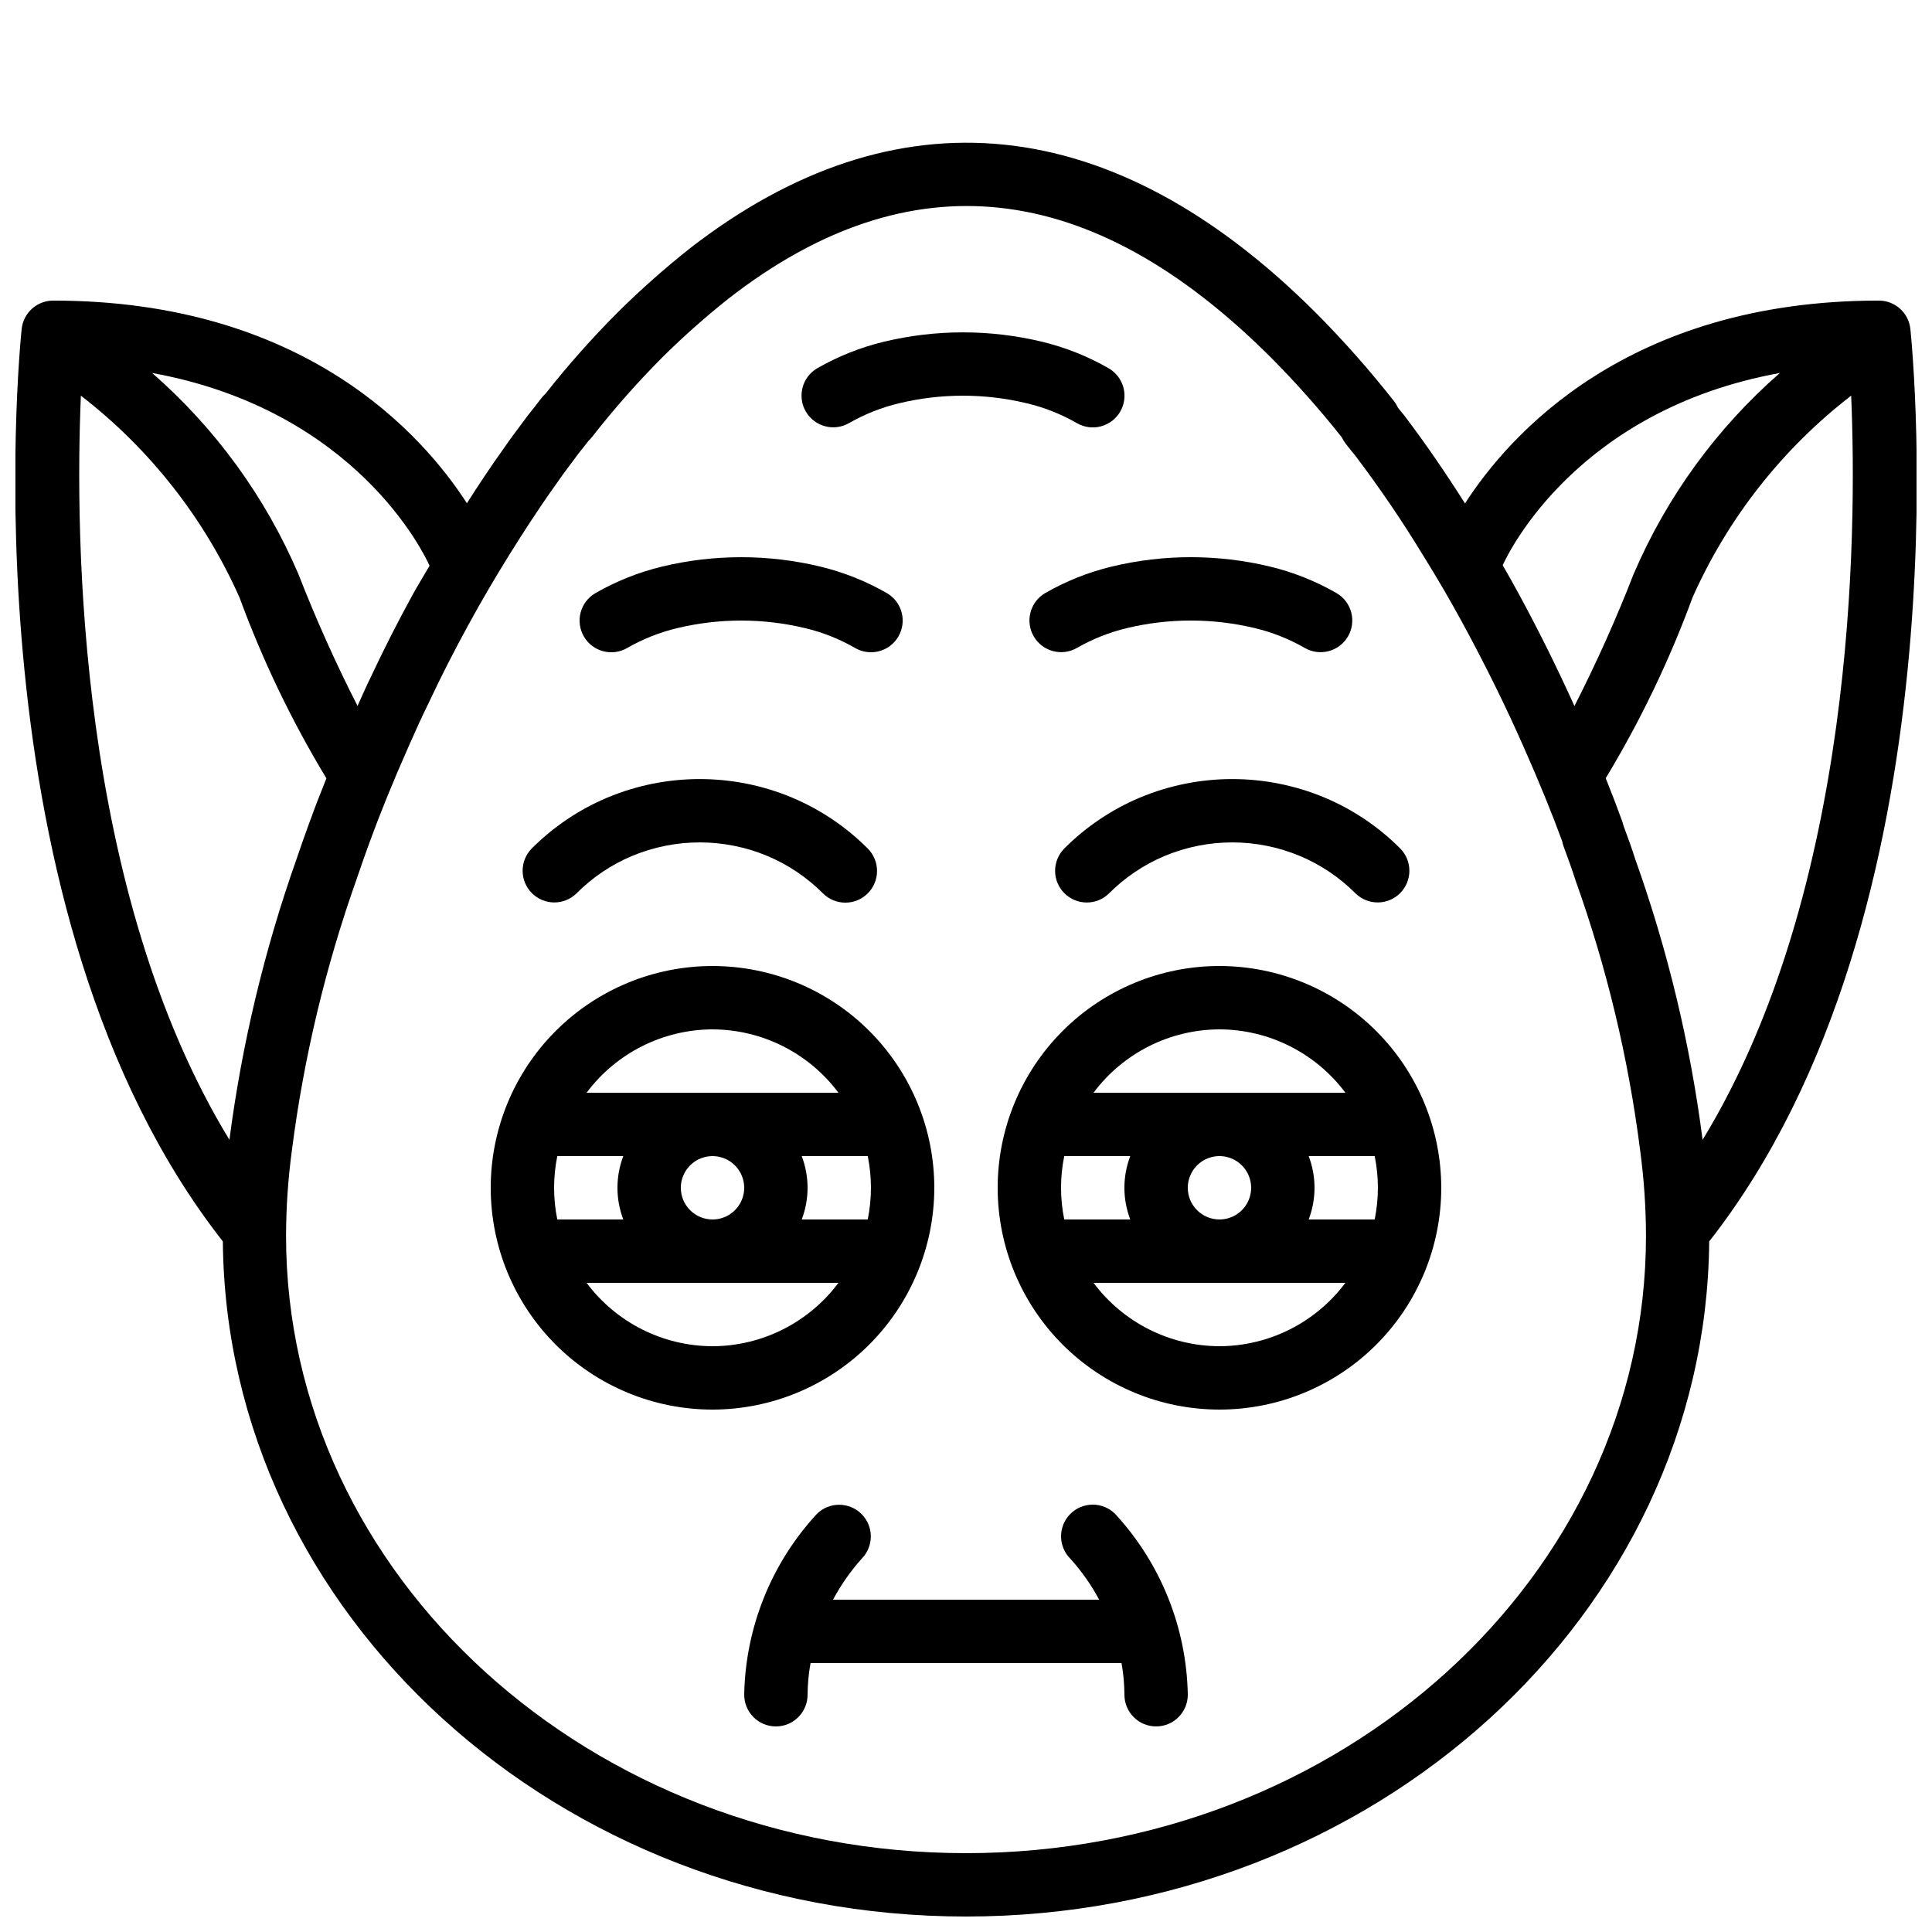
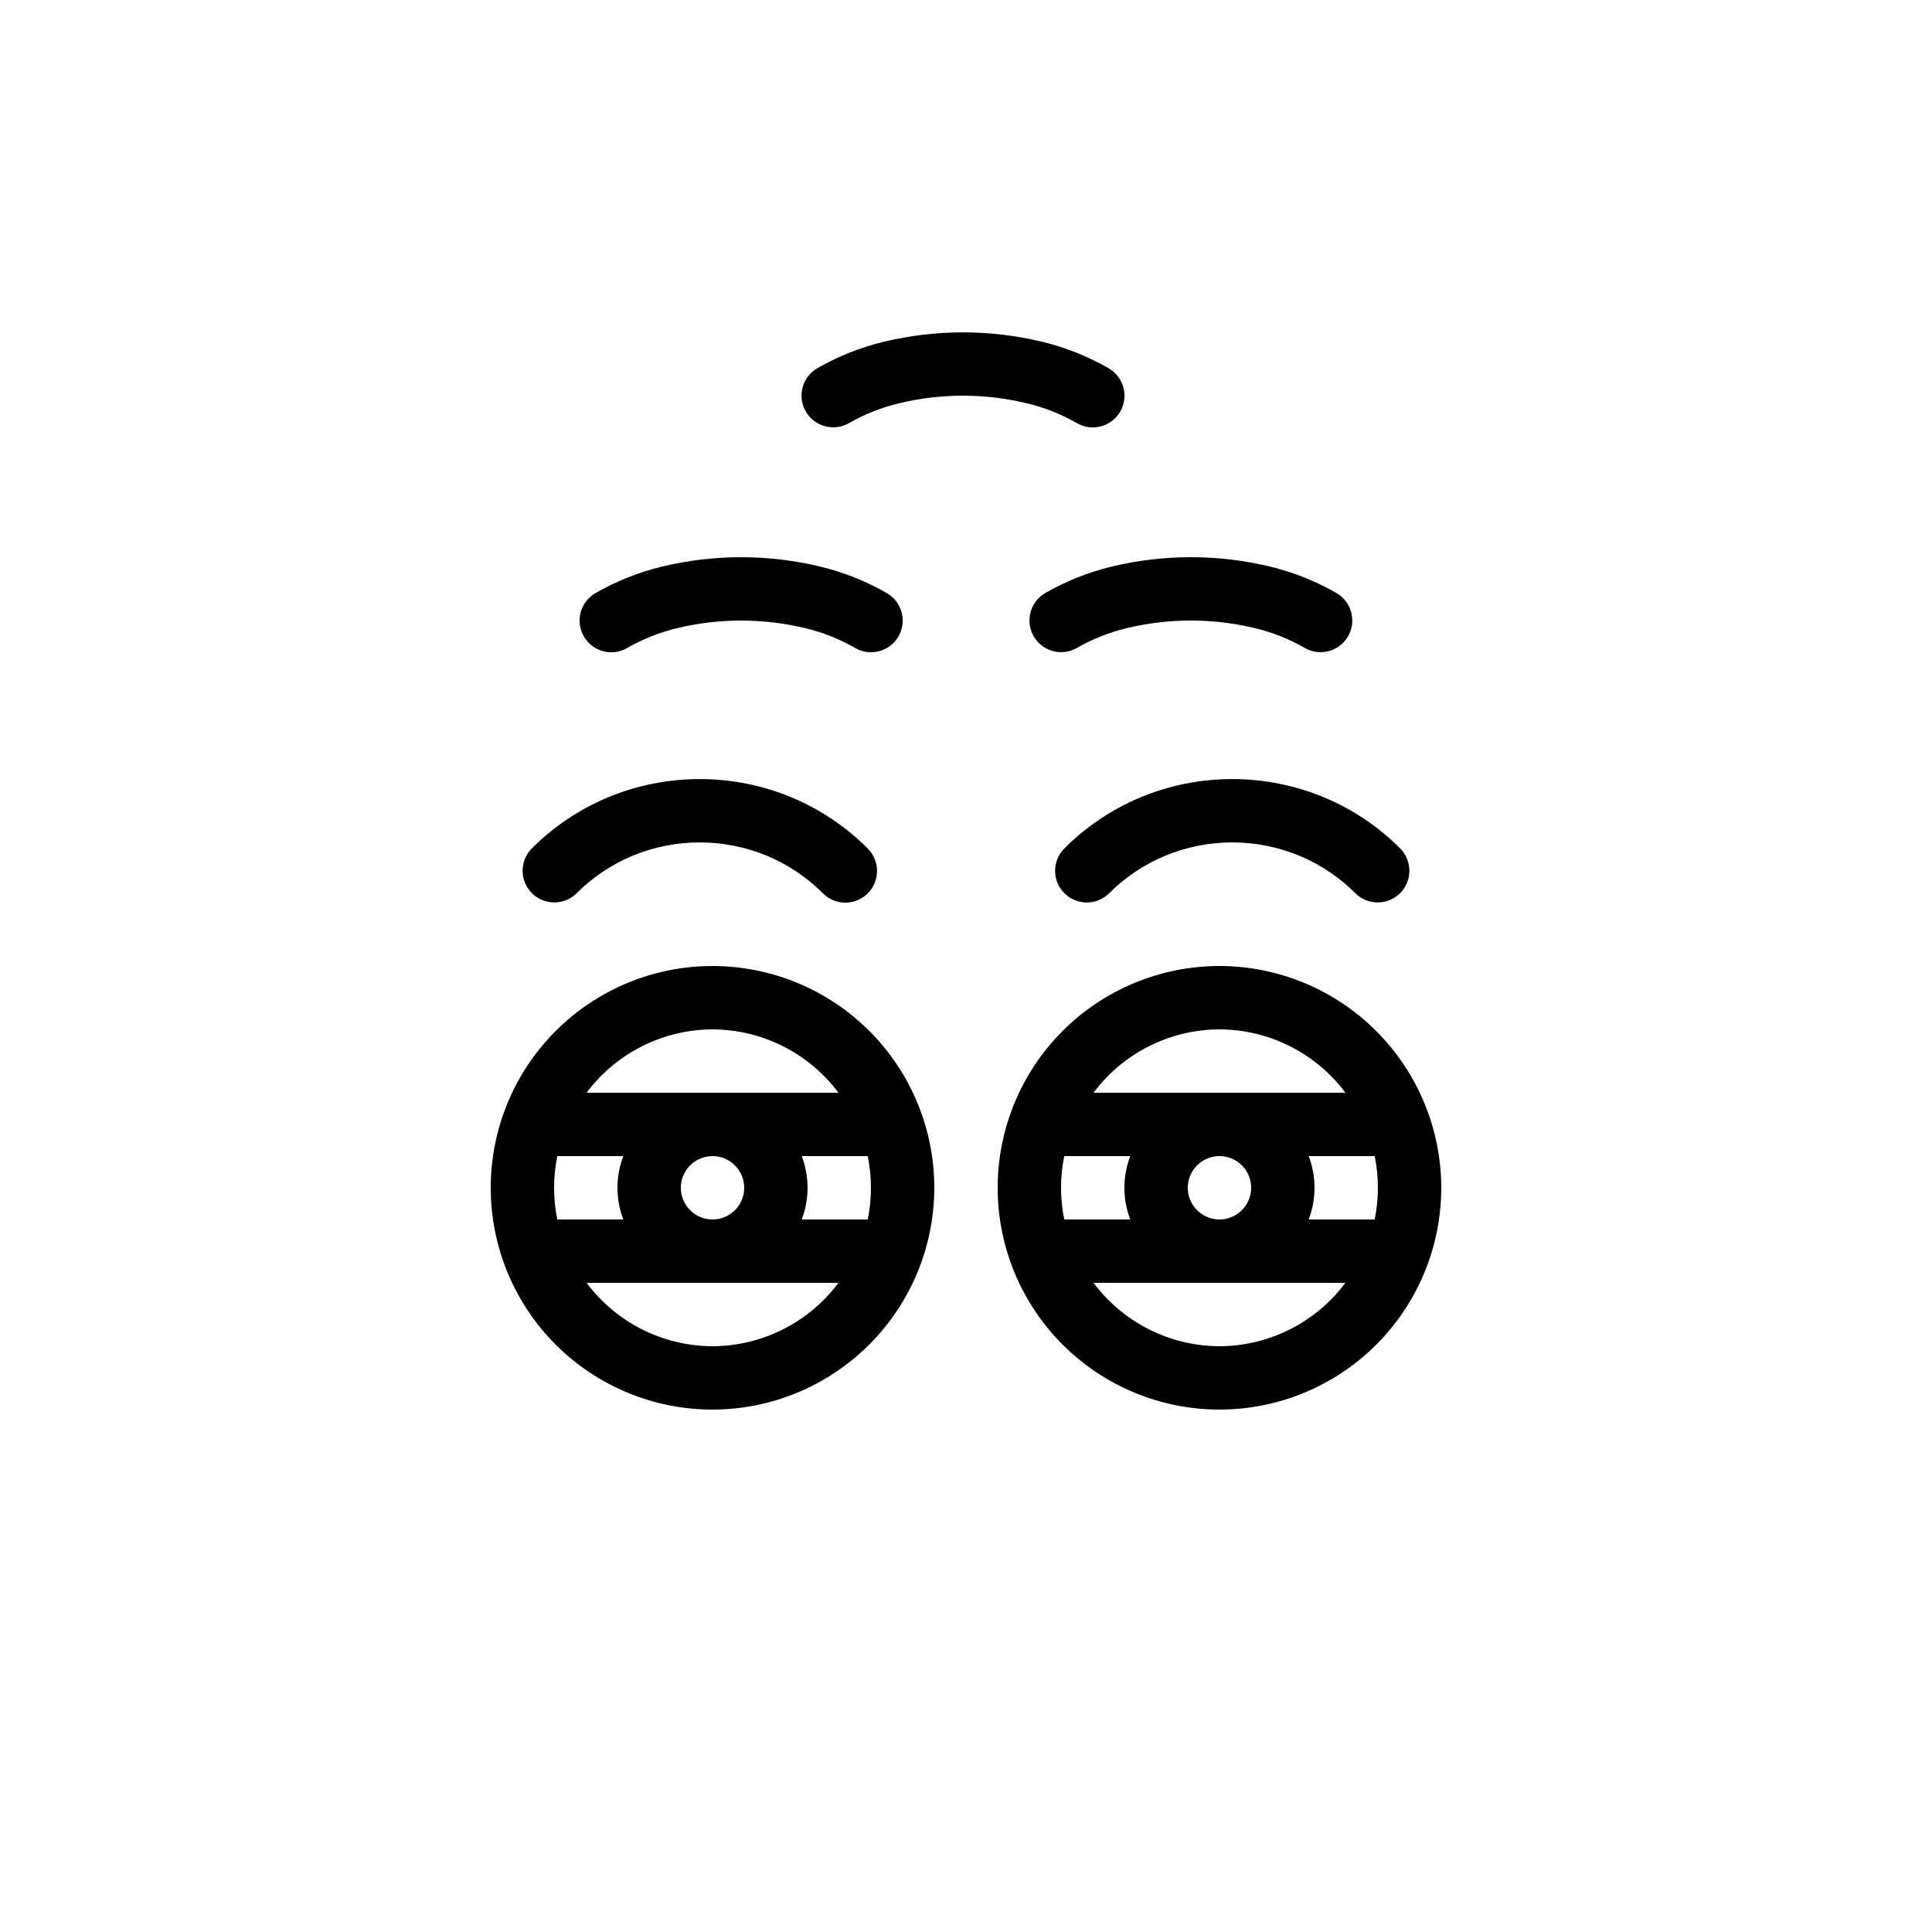
<svg xmlns="http://www.w3.org/2000/svg" width="800px" height="800px" version="1.1" viewBox="144 144 512 512">
  <defs>
    <clipPath id="a">
      <path d="m148.09 181h503.81v470.9h-503.81z" />
    </clipPath>
  </defs>
  <path d="m391.6 458.78c0-15.59-6.191-30.539-17.215-41.562-11.023-11.023-25.973-17.215-41.562-17.215-15.59 0-30.539 6.191-41.562 17.215-11.023 11.023-17.215 25.973-17.215 41.562 0 15.586 6.191 30.539 17.215 41.562 11.023 11.023 25.973 17.215 41.562 17.215 15.582-0.02 30.523-6.219 41.543-17.238 11.016-11.02 17.215-25.957 17.234-41.539zm-100.76 0c0-2.82 0.285-5.633 0.848-8.398h17.492c-2.062 5.41-2.062 11.387 0 16.793h-17.492c-0.562-2.762-0.848-5.574-0.848-8.395zm33.586 0c0-3.398 2.047-6.461 5.184-7.758 3.141-1.301 6.75-0.582 9.152 1.82 2.402 2.402 3.121 6.012 1.82 9.148-1.301 3.141-4.363 5.184-7.758 5.184-4.637 0-8.395-3.758-8.398-8.395zm32.039-8.398h17.496c1.129 5.543 1.129 11.254 0 16.793h-17.496c2.066-5.406 2.066-11.383 0-16.793zm-23.641-33.586c13.145 0.039 25.508 6.258 33.371 16.793h-66.742c7.863-10.535 20.227-16.754 33.371-16.793zm0 83.969c-13.145-0.039-25.508-6.262-33.371-16.797h66.742c-7.863 10.535-20.227 16.758-33.371 16.797z" />
  <path d="m467.17 400c-15.586 0-30.539 6.191-41.562 17.215-11.02 11.023-17.215 25.973-17.215 41.562 0 15.586 6.195 30.539 17.215 41.562 11.023 11.023 25.977 17.215 41.562 17.215 15.59 0 30.539-6.191 41.562-17.215 11.023-11.023 17.215-25.977 17.215-41.562-0.016-15.586-6.215-30.523-17.234-41.543-11.02-11.02-25.957-17.219-41.543-17.234zm0 16.793c13.148 0.039 25.508 6.258 33.375 16.793h-66.746c7.863-10.535 20.227-16.754 33.371-16.793zm41.984 41.984c0 2.82-0.285 5.633-0.848 8.395h-17.492c2.062-5.406 2.062-11.383 0-16.793h17.492c0.562 2.766 0.848 5.578 0.848 8.398zm-83.969 0c0-2.82 0.285-5.633 0.852-8.398h17.492c-2.066 5.41-2.066 11.387 0 16.793h-17.492c-0.566-2.762-0.852-5.574-0.852-8.395zm33.586 0h0.004c0-3.398 2.043-6.461 5.184-7.758 3.137-1.301 6.75-0.582 9.148 1.82 2.402 2.402 3.121 6.012 1.82 9.148-1.297 3.141-4.359 5.184-7.758 5.184-4.637 0-8.391-3.758-8.395-8.395zm8.398 41.984c-13.145-0.039-25.508-6.262-33.371-16.797h66.746c-7.867 10.535-20.227 16.758-33.375 16.797z" />
-   <path d="m427.65 545.2c-1.574 1.574-2.461 3.711-2.461 5.938s0.887 4.363 2.461 5.938c2.981 3.293 5.543 6.941 7.637 10.855h-70.523c2.09-3.914 4.644-7.562 7.602-10.871 3.234-3.289 3.211-8.574-0.059-11.832-3.266-3.258-8.551-3.269-11.828-0.027-12.074 13.074-18.93 30.129-19.254 47.922 0 4.637 3.758 8.398 8.395 8.398 4.637 0 8.398-3.762 8.398-8.398 0.016-2.816 0.281-5.625 0.789-8.395h82.41c0.496 2.769 0.754 5.578 0.77 8.395 0 4.637 3.758 8.398 8.395 8.398 4.637 0 8.398-3.762 8.398-8.398-0.328-17.793-7.18-34.848-19.254-47.922-1.574-1.574-3.711-2.457-5.938-2.457-2.227 0-4.363 0.883-5.938 2.457z" />
  <path d="m296.78 380.75c4.207-4.219 9.195-7.582 14.684-9.898 11.504-4.812 24.453-4.809 35.949 0.008 5.488 2.316 10.473 5.672 14.68 9.891 3.277 3.277 8.594 3.277 11.871 0 1.578-1.574 2.461-3.711 2.461-5.938 0-2.227-0.883-4.363-2.457-5.938-5.734-5.754-12.531-10.336-20.02-13.488-15.676-6.57-33.336-6.574-49.02-0.008-7.484 3.156-14.289 7.738-20.023 13.496-3.227 3.289-3.203 8.562 0.055 11.82 3.258 3.258 8.531 3.281 11.82 0.055z" />
  <path d="m310.29 315.68c4.137-2.367 8.59-4.133 13.227-5.231 11.109-2.656 22.688-2.656 33.793 0 4.637 1.098 9.094 2.863 13.227 5.231 1.918 1.141 4.211 1.469 6.371 0.914 2.16-0.555 4.012-1.945 5.148-3.863 1.133-1.922 1.457-4.215 0.898-6.375-0.555-2.16-1.949-4.008-3.871-5.141-5.535-3.188-11.496-5.57-17.707-7.066-13.777-3.312-28.145-3.312-41.926 0-6.207 1.496-12.172 3.879-17.703 7.066-1.926 1.133-3.32 2.981-3.883 5.141-0.559 2.16-0.234 4.457 0.902 6.379 1.133 1.922 2.988 3.312 5.148 3.867 2.164 0.551 4.457 0.223 6.375-0.922z" />
  <path d="m369.05 256.1c4.141-2.371 8.602-4.137 13.242-5.234 11.105-2.672 22.688-2.672 33.793 0 4.644 1.098 9.105 2.863 13.242 5.234 1.922 1.137 4.215 1.461 6.379 0.902 2.16-0.559 4.008-1.953 5.141-3.875 1.129-1.926 1.449-4.219 0.887-6.379-0.566-2.16-1.965-4.004-3.894-5.133-5.527-3.18-11.484-5.555-17.688-7.051-13.777-3.312-28.145-3.312-41.926 0-6.199 1.496-12.156 3.871-17.688 7.051-3.984 2.359-5.309 7.496-2.965 11.484 2.348 3.992 7.481 5.332 11.477 3z" />
  <path d="m446.06 355.38c-7.488 3.156-14.289 7.738-20.023 13.496-3.246 3.285-3.227 8.574 0.035 11.836 3.266 3.266 8.551 3.281 11.836 0.039 4.211-4.219 9.199-7.582 14.688-9.898 11.5-4.812 24.449-4.809 35.949 0.008 5.484 2.316 10.473 5.672 14.676 9.891 3.289 3.227 8.562 3.203 11.82-0.055 3.258-3.258 3.281-8.531 0.055-11.82-5.731-5.754-12.531-10.336-20.016-13.488-15.68-6.57-33.34-6.574-49.02-0.008z" />
  <path d="m420.92 301.21c-3.977 2.371-5.289 7.508-2.938 11.492 2.356 3.984 7.488 5.312 11.48 2.973 4.133-2.367 8.59-4.133 13.227-5.231 11.109-2.656 22.684-2.656 33.793 0 4.637 1.098 9.094 2.863 13.227 5.231 3.992 2.352 9.133 1.023 11.492-2.965 2.356-3.992 1.035-9.133-2.949-11.5-5.531-3.188-11.492-5.57-17.703-7.066-13.777-3.312-28.148-3.312-41.926 0-6.211 1.496-12.172 3.879-17.703 7.066z" />
  <g clip-path="url(#a)">
-     <path d="m641.91 223.66c-66.664 0-98.051 35.707-109.67 53.758-4.934-7.793-10.207-15.559-16.133-23.363-0.59-0.688-1.098-1.344-1.625-2.008l0.004 0.004c-0.305-0.648-0.68-1.262-1.125-1.82-6.461-8.211-13.391-16.039-20.762-23.445-53.57-53.465-111.11-59.457-165.9-16.867-6.547 5.199-12.812 10.75-18.762 16.621-6.879 6.879-13.344 14.152-19.371 21.789-0.43 0.387-0.82 0.816-1.172 1.277-1.031 1.379-2.066 2.68-3.363 4.305l-1.426 1.902c-1.77 2.363-3.535 4.715-5.133 7.059-3.559 4.957-6.883 10.012-9.738 14.492-11.652-18.07-43.043-53.703-109.64-53.703-4.301 0-7.91 3.25-8.355 7.527-0.652 6.324-15.102 154.54 53.316 241.8 0.879 98.781 88.875 178.91 196.95 178.91s196.07-80.125 196.95-178.91c68.414-87.266 53.965-235.48 53.312-241.8-0.445-4.277-4.051-7.527-8.355-7.527zm-26.223 19.184c-16.75 14.625-29.996 32.832-38.754 53.273-4.637 11.918-9.875 23.594-15.688 34.984-4.414-9.738-9.199-19.473-14.719-29.656-1.355-2.512-2.82-5.082-4.293-7.652 1.676-3.727 19.98-41.215 73.453-50.949zm-357.85 51.082c-1.484 2.578-3.098 5.144-4.496 7.707-3.938 7.184-7.602 14.398-10.84 21.297-1.324 2.699-2.523 5.422-3.75 8.141h-0.004c-5.809-11.379-11.039-23.047-15.676-34.953-8.754-20.441-22-38.648-38.754-53.273 54.051 9.836 72.18 48.062 73.52 51.082zm-92.402-45.07c18.23 14.074 32.676 32.453 42.039 53.492 6.121 16.676 13.832 32.723 23.027 47.922-1.465 3.648-2.859 7.203-4.059 10.516-0.172 0.41-0.32 0.805-0.582 1.566-1.113 3.074-2.238 6.215-3.238 9.207-8.547 24.137-14.52 49.109-17.824 74.504-40.32-66.148-40.949-160.14-39.363-197.21zm234.57 386.25c-99.359 0-180.2-73.391-180.2-163.6 0.023-7.578 0.539-15.148 1.551-22.656 3.137-24.512 8.891-48.613 17.164-71.898 0.977-2.926 2.051-5.938 2.953-8.445 0.172-0.41 0.32-0.805 0.582-1.566 2.812-7.723 6.148-15.918 10.211-25.074 1.715-3.894 3.426-7.707 5.371-11.66 3.156-6.723 6.668-13.629 10.438-20.516 3.371-6.176 7.019-12.43 10.84-18.566 3.238-5.191 7.551-11.98 12.316-18.621 1.566-2.289 3.184-4.445 4.805-6.602l1.27-1.715c0.918-1.141 1.797-2.238 2.656-3.363 0.332-0.309 0.641-0.641 0.918-0.992 5.844-7.488 12.137-14.613 18.844-21.336 5.5-5.426 11.289-10.555 17.336-15.359 48.051-37.383 96.113-31.938 143.69 15.555 6.68 6.711 12.973 13.797 18.852 21.223 0.277 0.594 0.621 1.156 1.023 1.672l0.531 0.68c0.723 0.918 1.418 1.812 1.902 2.344v0.004c6.457 8.52 12.477 17.367 18.035 26.5 3.879 6.231 7.461 12.391 10.668 18.32 6.059 11.176 11.285 21.789 15.988 32.449 4.238 9.562 7.477 17.523 10.242 25.043 0.09 0.492 0.219 0.977 0.395 1.449 1.043 2.797 2.09 5.648 3.059 8.691 8.344 23.285 14.117 47.41 17.227 71.949 1 7.457 1.508 14.969 1.527 22.492 0 90.207-80.836 163.6-180.2 163.6zm195.2-189.04c-3.258-25.332-9.234-50.242-17.824-74.297-0.91-2.894-1.992-5.863-3.074-8.773-0.148-0.559-0.336-1.148-0.566-1.781-1.277-3.531-2.68-7.176-4.211-10.98v0.004c9.18-15.191 16.887-31.227 23.004-47.891 9.363-21.039 23.812-39.418 42.043-53.492 1.582 37.07 0.953 131.06-39.371 197.21z" />
-   </g>
+     </g>
</svg>